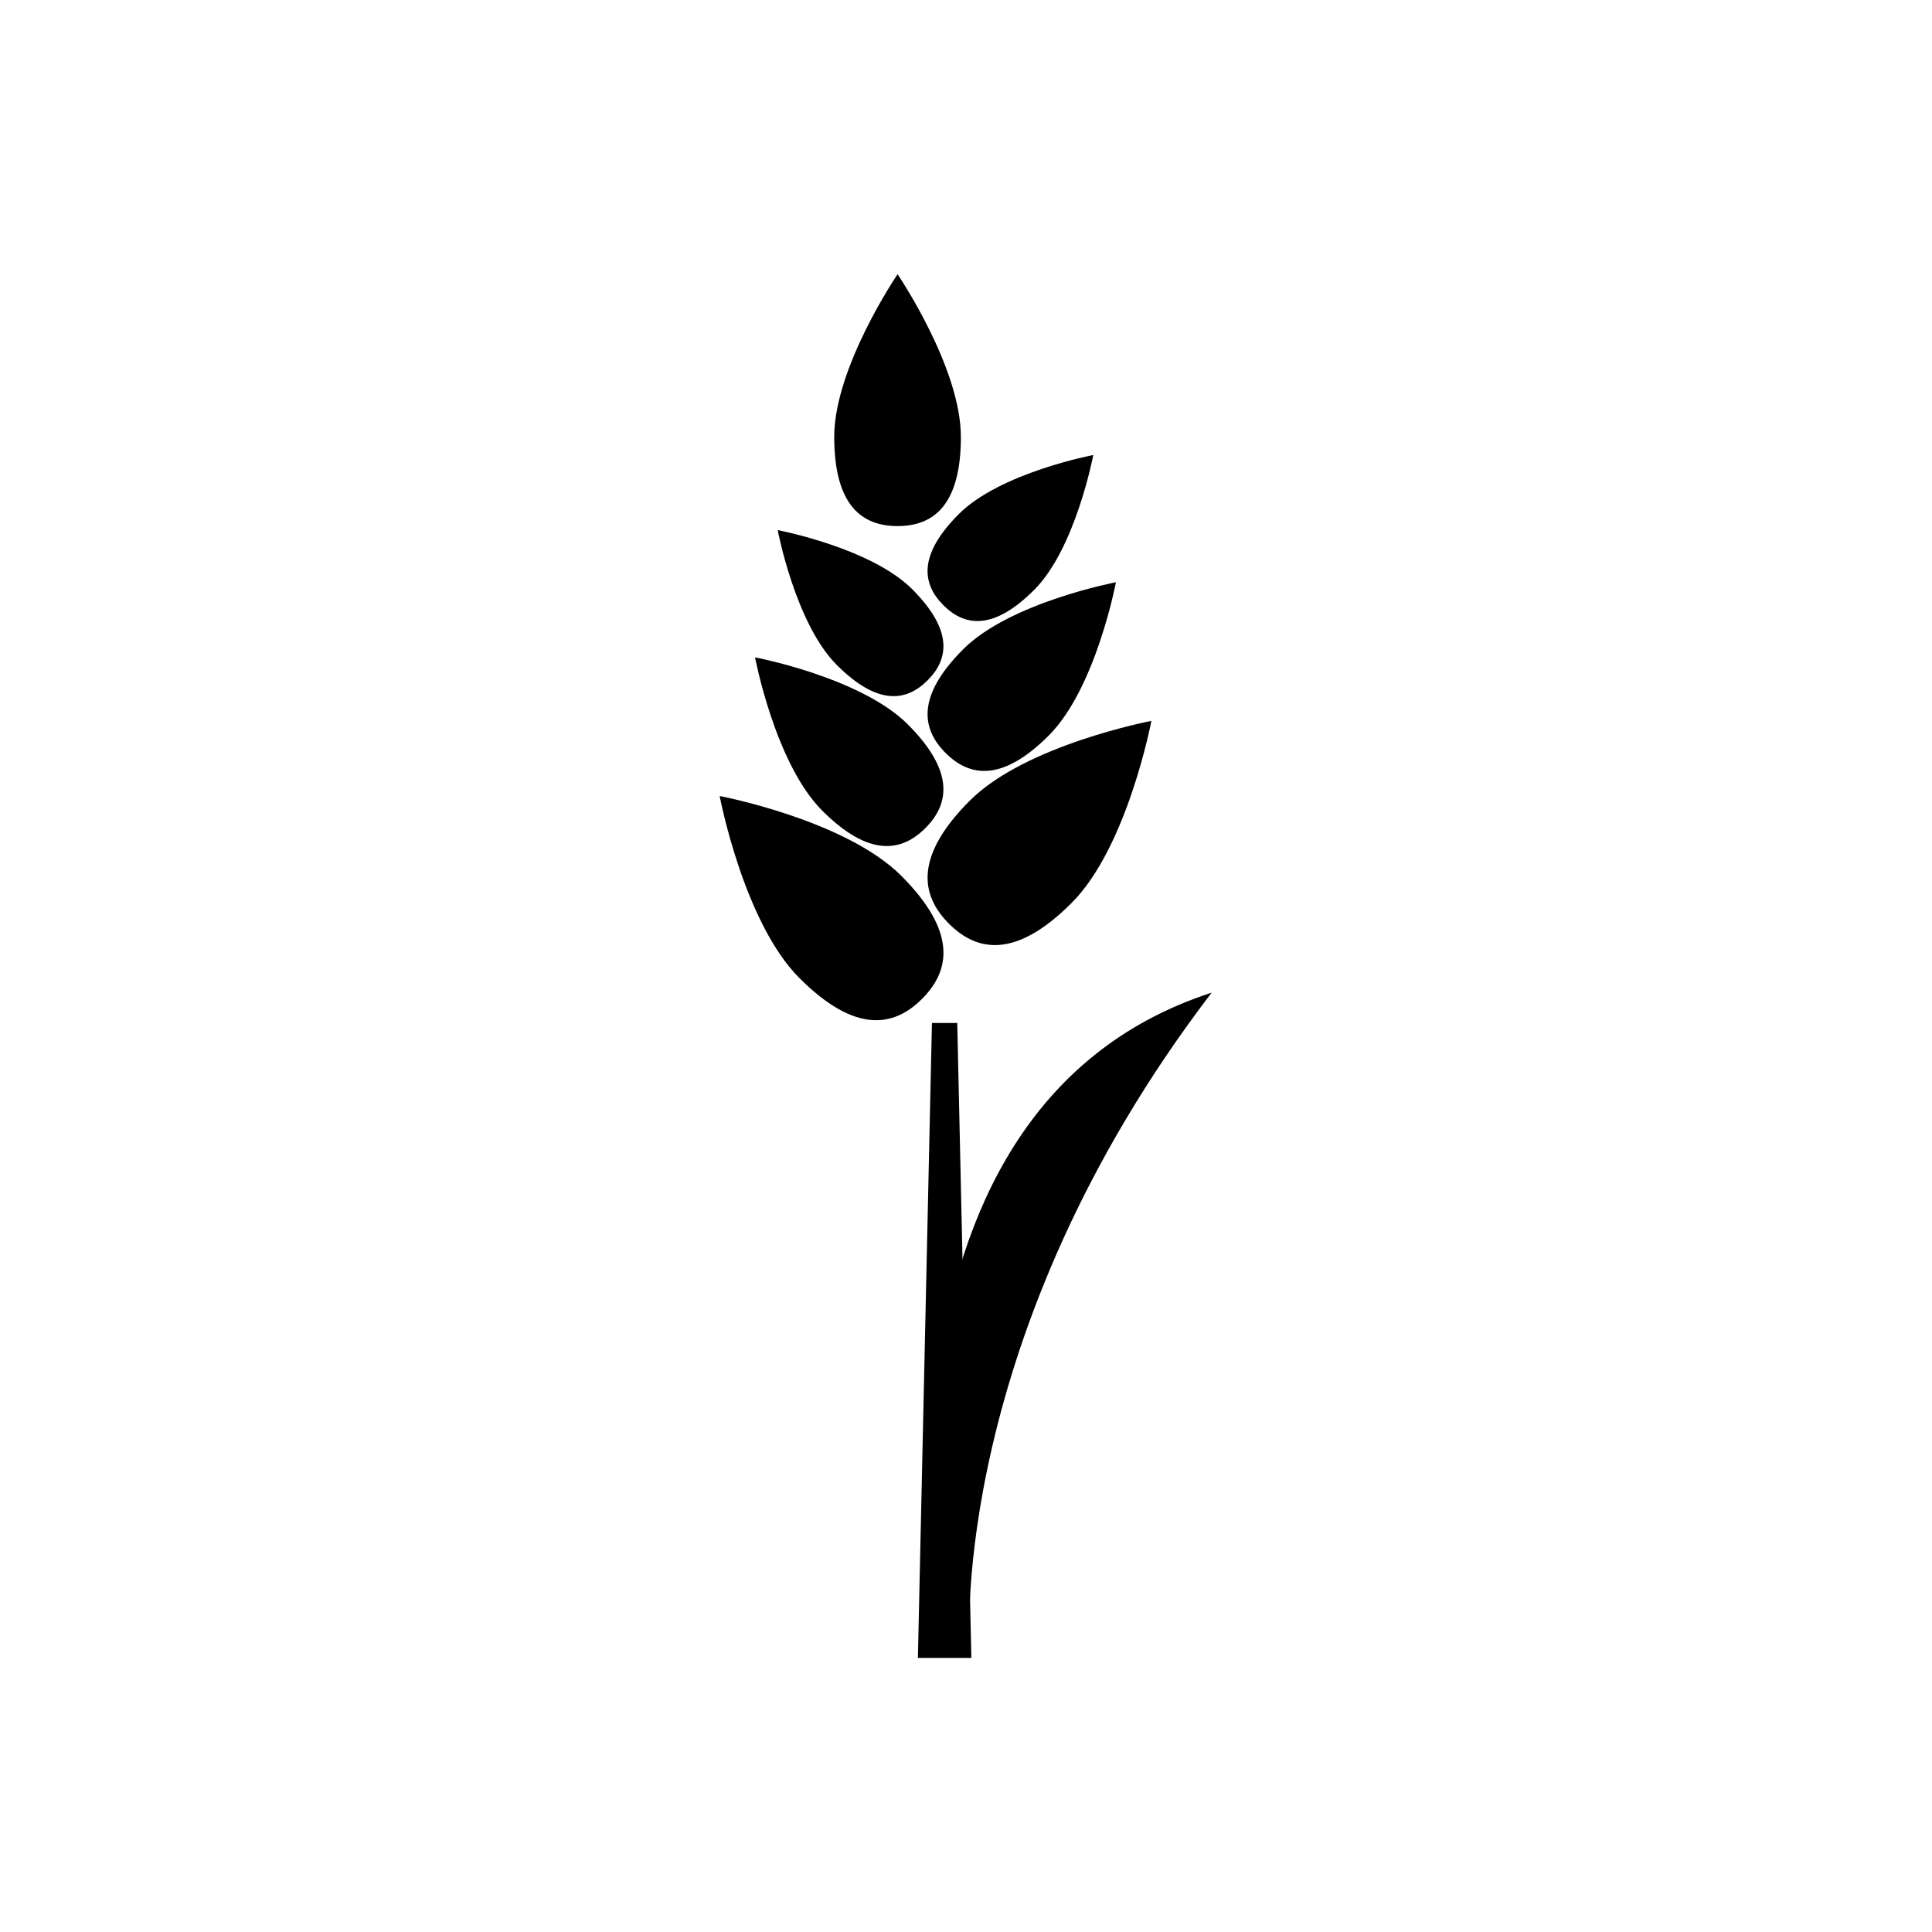
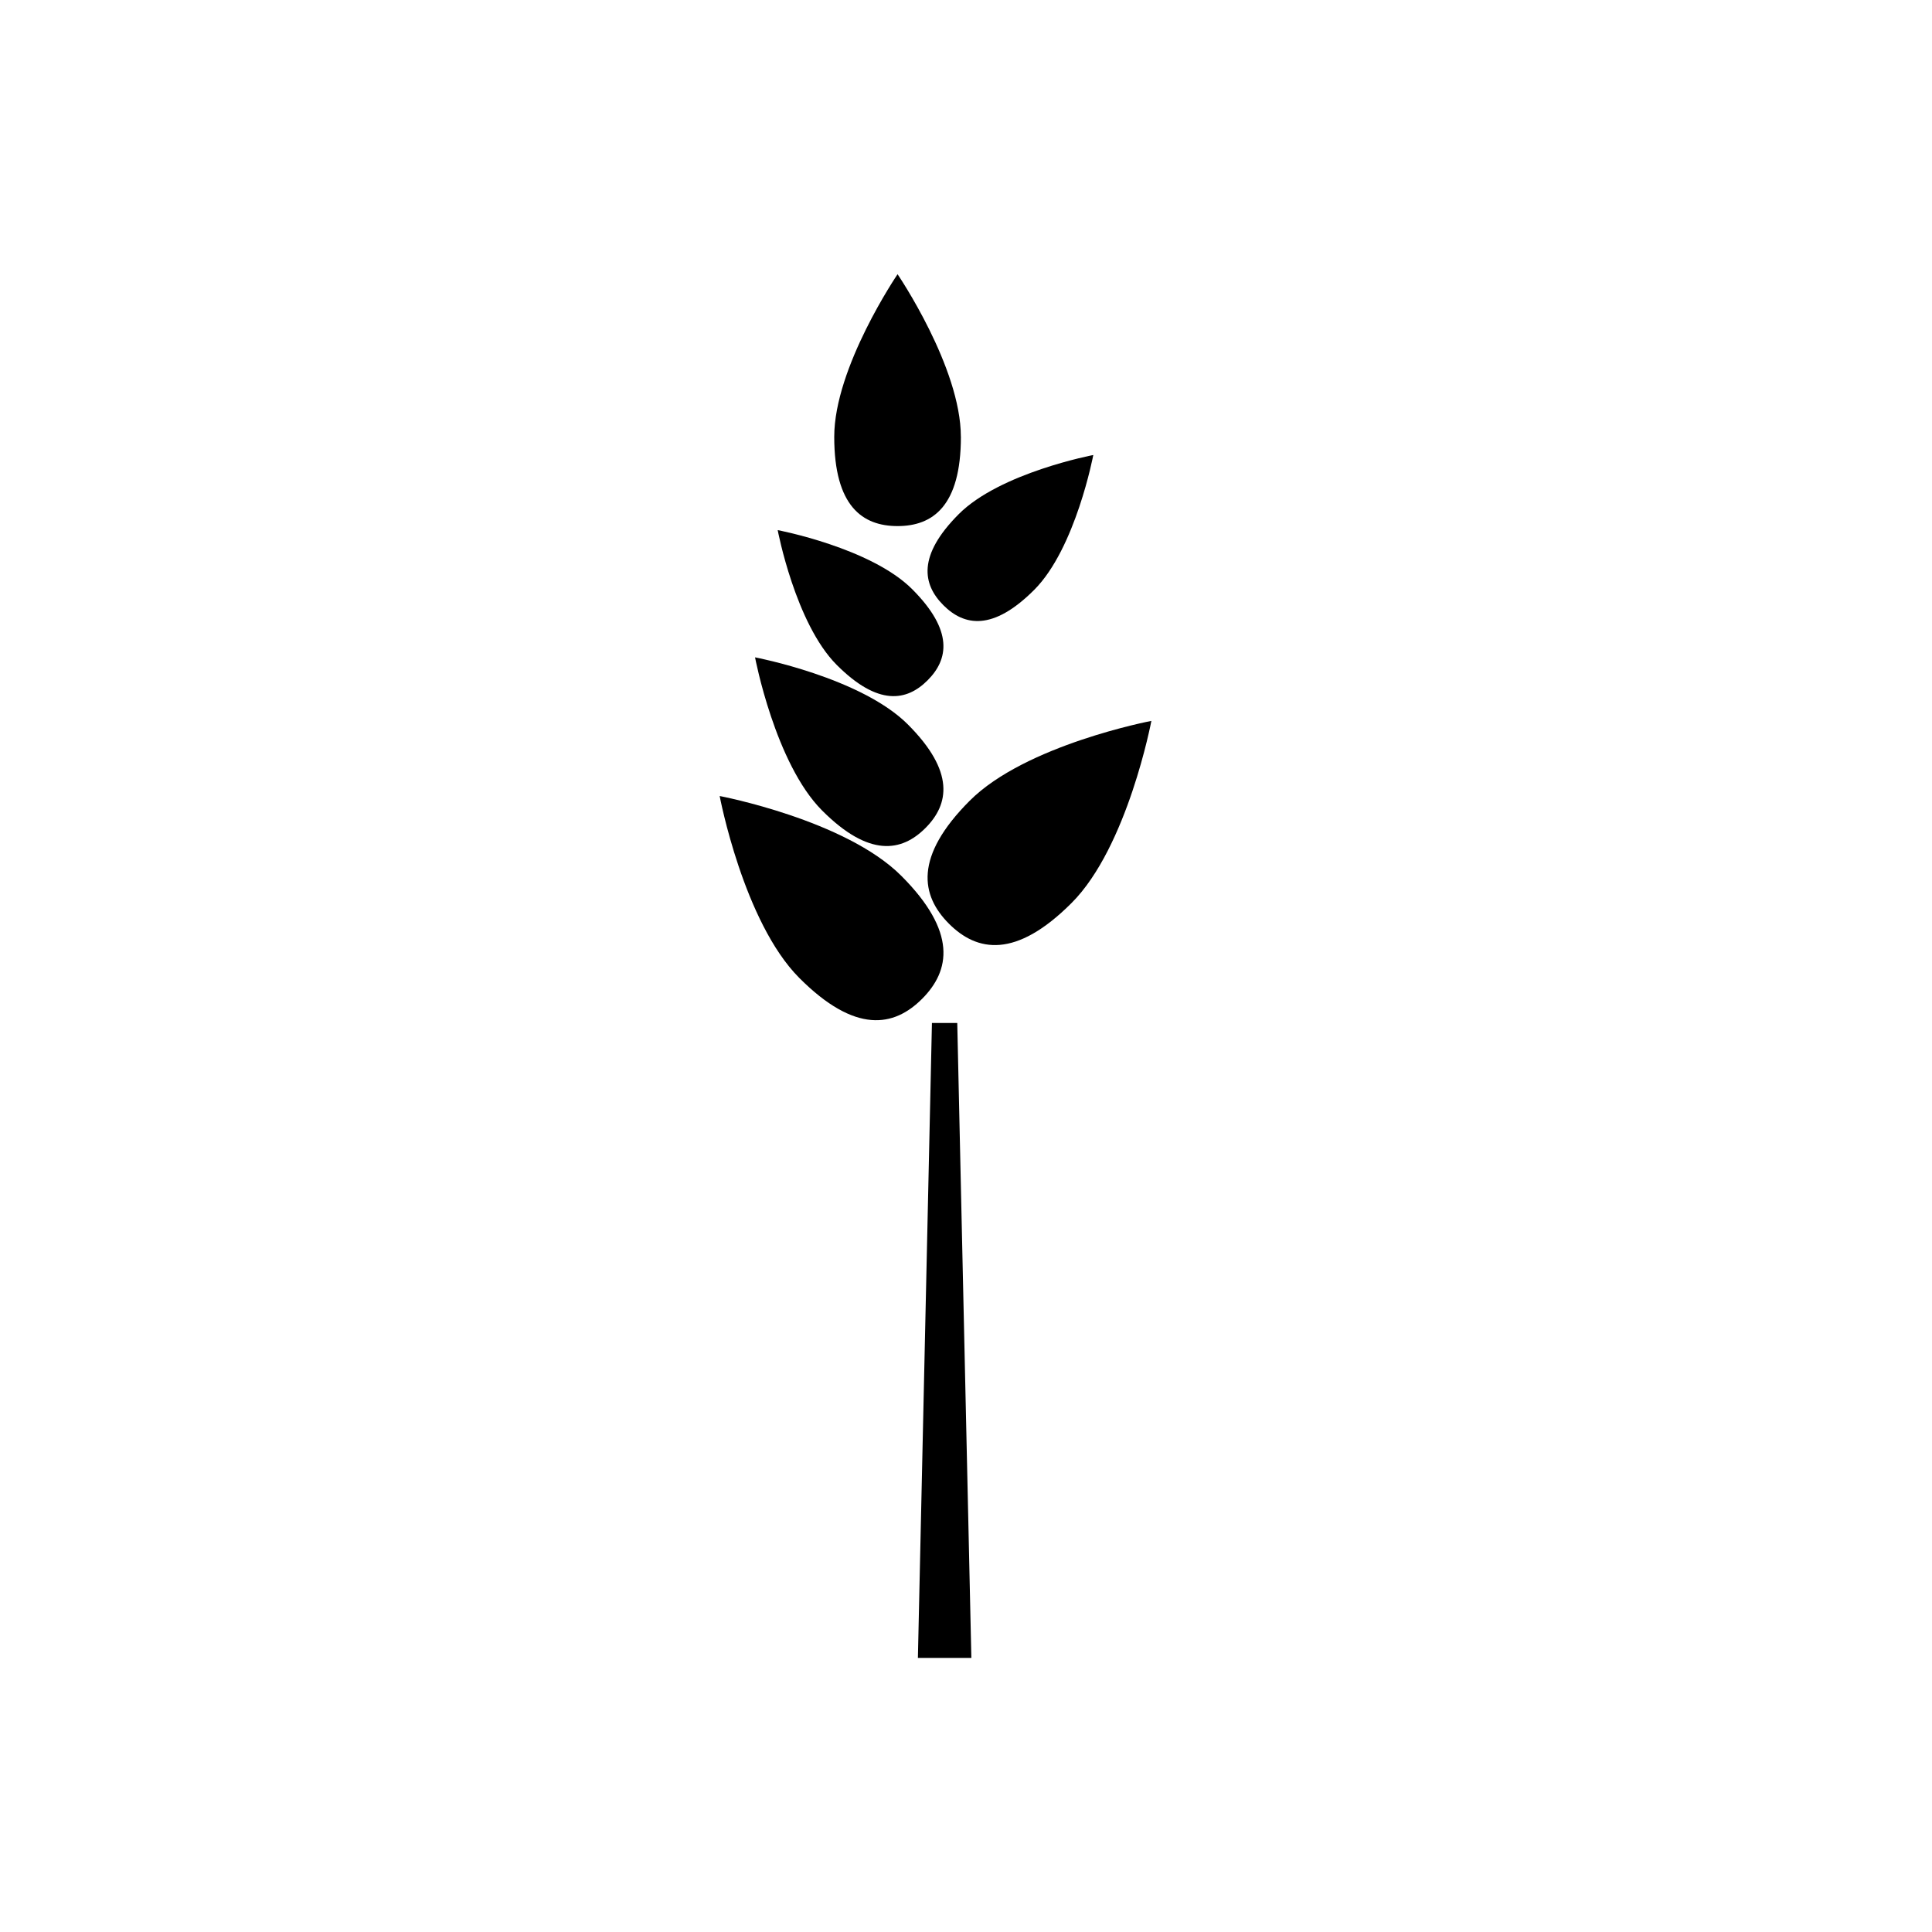
<svg xmlns="http://www.w3.org/2000/svg" width="1080" zoomAndPan="magnify" viewBox="0 0 810 810" height="1080" preserveAspectRatio="xMidYMid meet">
  <defs>
    <clipPath id="7a97c75cf7">
      <path d="M 301.703 333 L 396 333 L 396 428 L 301.703 428 Z M 301.703 333 " clip-rule="nonzero" />
    </clipPath>
    <clipPath id="6f91c9c9af">
      <path d="M 349 114.023 L 403 114.023 L 403 221 L 349 221 Z M 349 114.023 " clip-rule="nonzero" />
    </clipPath>
    <clipPath id="801b1bebf5">
-       <path d="M 389 416 L 507.953 416 L 507.953 693 L 389 693 Z M 389 416 " clip-rule="nonzero" />
-     </clipPath>
+       </clipPath>
  </defs>
  <g clip-path="url(#7a97c75cf7)">
    <path fill="#000000" d="M 377.887 367.203 C 401.328 390.68 398.402 406.93 386.598 418.758 C 374.793 430.582 358.57 433.512 335.133 410.031 C 311.695 386.555 301.723 333.734 301.723 333.734 C 301.723 333.734 354.438 343.719 377.883 367.203 Z M 377.887 367.203 " fill-opacity="1" fill-rule="evenodd" />
  </g>
  <path fill="#000000" d="M 380.664 303.766 C 400.391 323.527 397.934 337.203 387.996 347.156 C 378.055 357.113 364.406 359.578 344.68 339.816 C 324.949 320.055 316.555 275.598 316.555 275.598 C 316.555 275.598 360.965 284.012 380.672 303.77 Z M 380.664 303.766 " fill-opacity="1" fill-rule="evenodd" />
  <path fill="#000000" d="M 382.457 247.039 C 399.816 264.426 397.652 276.457 388.906 285.219 C 380.16 293.977 368.152 296.145 350.793 278.758 C 333.438 261.371 326.051 222.254 326.051 222.254 C 326.051 222.254 365.105 229.652 382.461 247.039 Z M 382.457 247.039 " fill-opacity="1" fill-rule="evenodd" />
  <path fill="#000000" d="M 406.555 335.707 C 383.117 359.184 386.039 375.434 397.844 387.262 C 409.648 399.086 425.871 402.016 449.309 378.535 C 472.746 355.059 482.719 302.238 482.719 302.238 C 482.719 302.238 429.98 312.246 406.555 335.711 Z M 406.555 335.707 " fill-opacity="1" fill-rule="evenodd" />
-   <path fill="#000000" d="M 403.754 272.277 C 384.027 292.039 386.484 305.711 396.426 315.668 C 406.363 325.625 420.012 328.086 439.742 308.324 C 459.469 288.566 467.863 244.109 467.863 244.109 C 467.863 244.109 423.48 252.504 403.75 272.266 Z M 403.754 272.277 " fill-opacity="1" fill-rule="evenodd" />
  <path fill="#000000" d="M 401.961 215.551 C 384.605 232.938 386.77 244.969 395.512 253.73 C 404.258 262.492 416.27 264.656 433.625 247.27 C 450.98 229.883 458.367 190.766 458.367 190.766 C 458.367 190.766 419.312 198.164 401.957 215.551 Z M 401.961 215.551 " fill-opacity="1" fill-rule="evenodd" />
  <g clip-path="url(#6f91c9c9af)">
    <path fill="#000000" d="M 402.859 183.129 C 402.859 212.293 390.969 220.562 376.309 220.562 C 361.645 220.562 349.758 212.289 349.758 183.129 C 349.758 153.973 376.309 114.969 376.309 114.969 C 376.309 114.969 402.844 153.973 402.844 183.129 Z M 402.859 183.129 " fill-opacity="1" fill-rule="evenodd" />
  </g>
  <path fill="#000000" d="M 384.832 695.086 L 407.246 695.086 L 401.336 428.895 L 390.719 428.895 Z M 384.832 695.086 " fill-opacity="1" fill-rule="evenodd" />
  <g clip-path="url(#801b1bebf5)">
-     <path fill="#000000" d="M 394.527 692.844 C 394.527 692.844 353.473 466.27 507.992 416.176 C 398.262 559.746 406.473 688.355 406.473 688.355 " fill-opacity="1" fill-rule="evenodd" />
-   </g>
+     </g>
</svg>